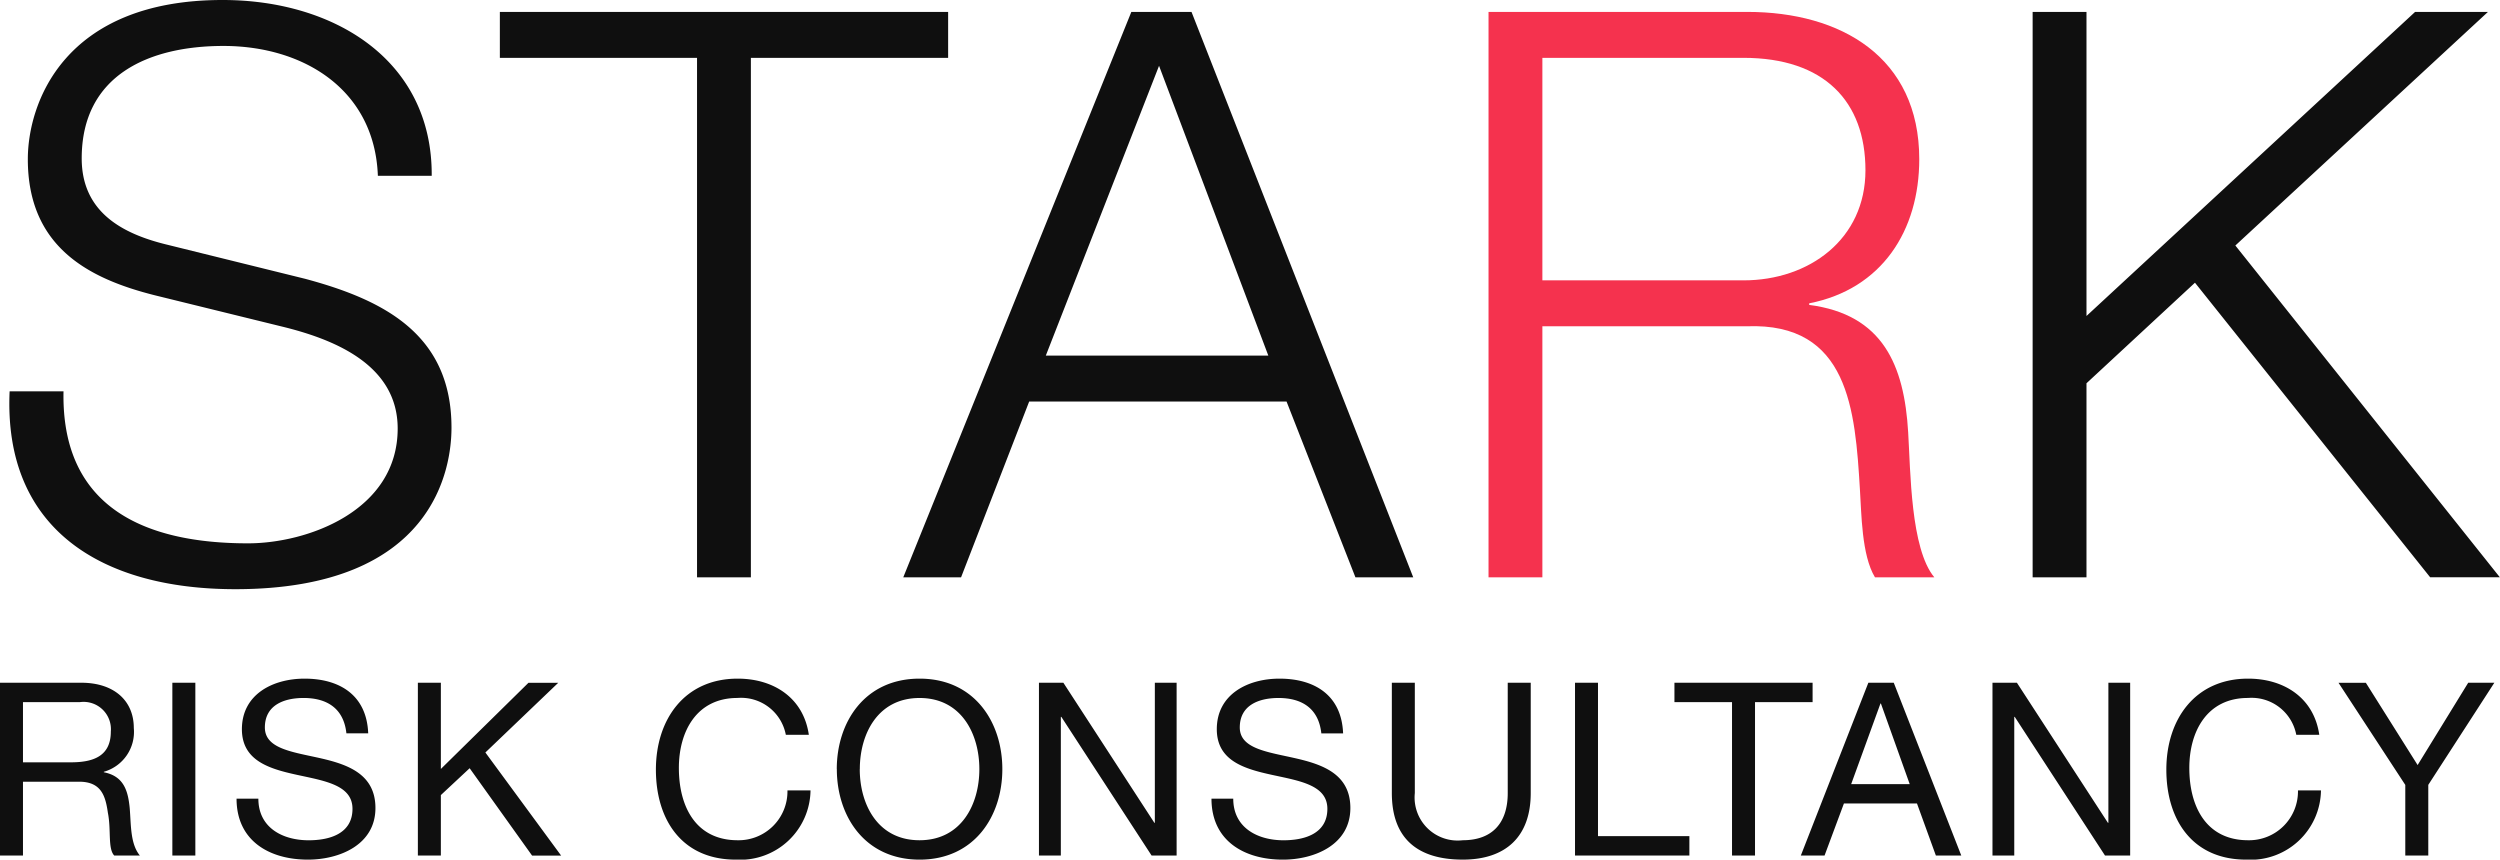
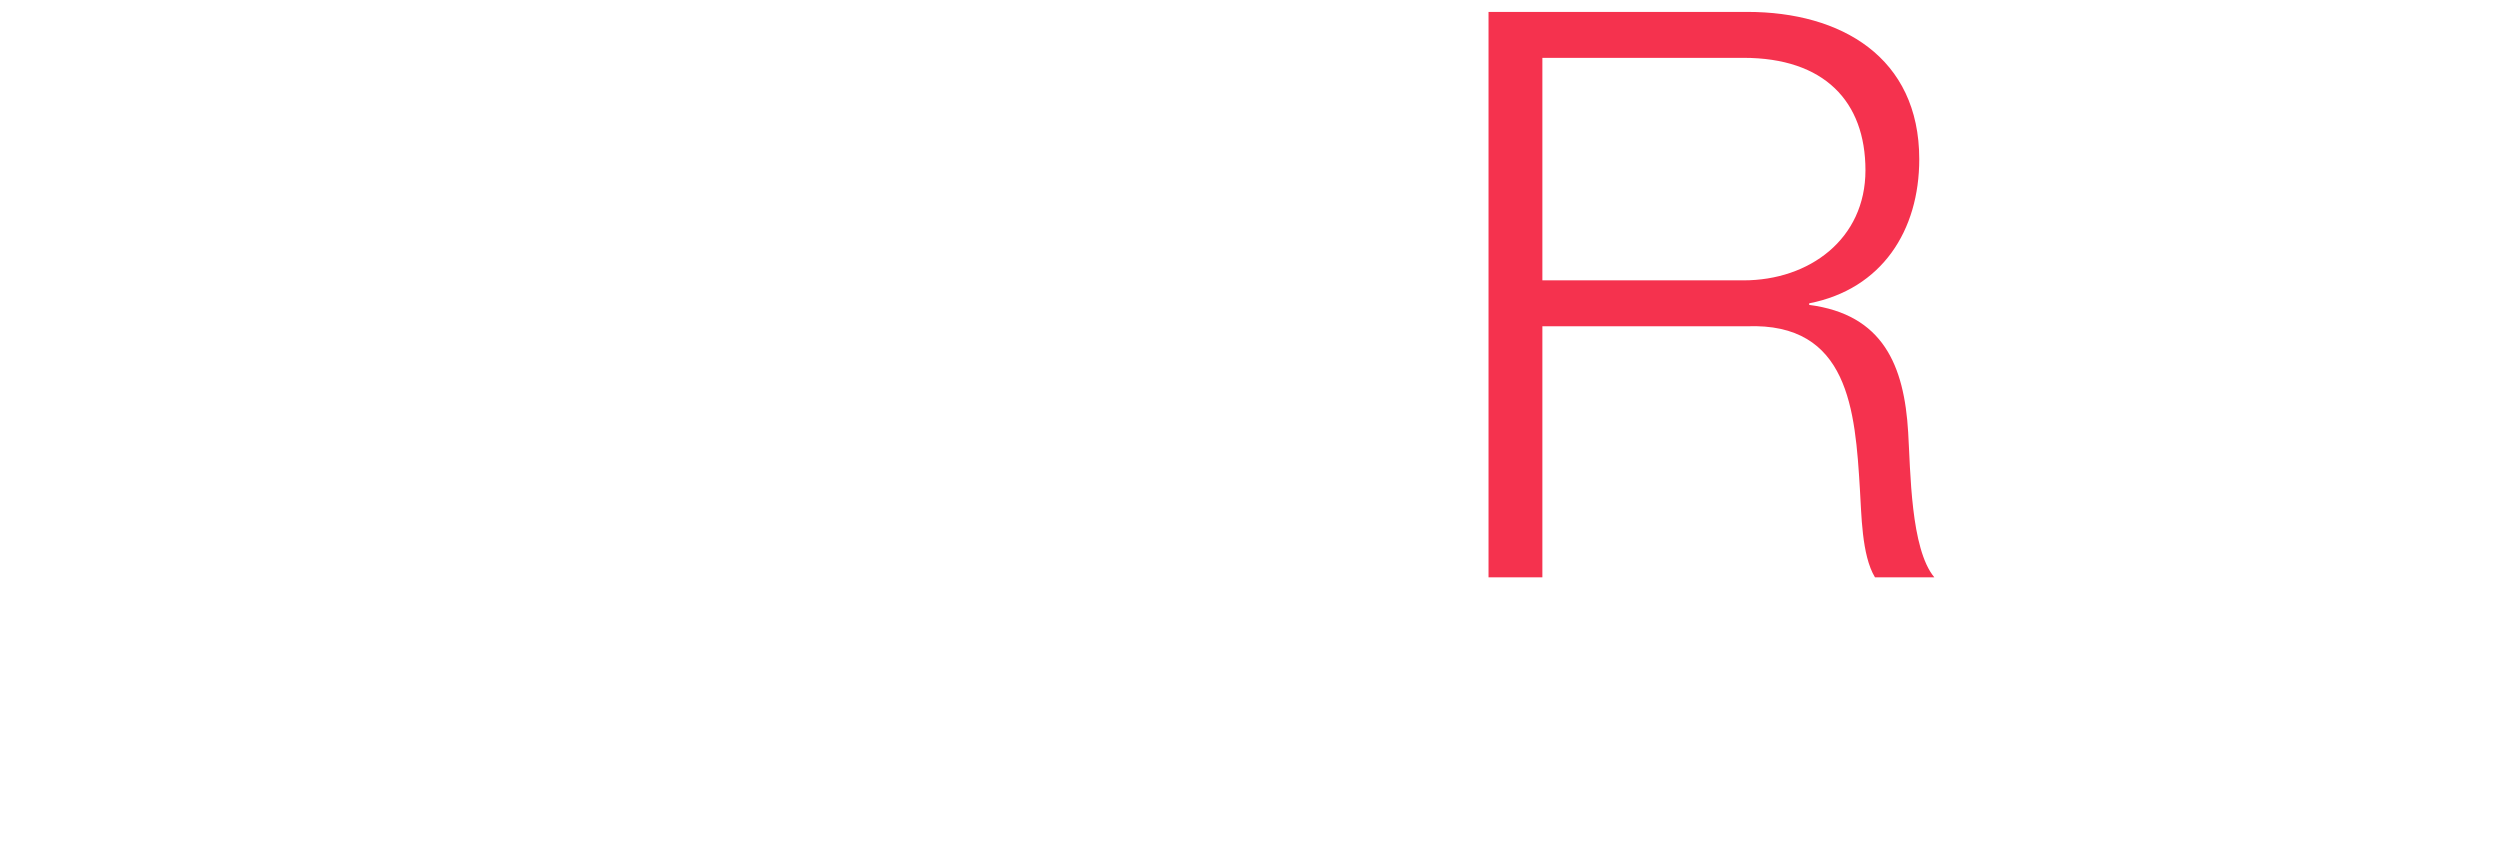
<svg xmlns="http://www.w3.org/2000/svg" id="main-logo" width="169.594" height="58.313" viewBox="0 0 169.594 58.313">
  <defs>
    <style>
      .cls-1 {
        fill: #0f0f0f;
      }

      .cls-1, .cls-2 {
        fill-rule: evenodd;
      }

      .cls-2 {
        fill: #f5324e;
      }
    </style>
  </defs>
-   <path id="Stark_Risk_Consultancy" data-name="Stark Risk Consultancy" class="cls-1" d="M60.934,65.539c-0.43,9.347,6.231,13.43,15.31,13.43,13.591,0,14.665-8.326,14.665-10.958,0-6.285-4.512-8.649-9.938-10.1L71.624,55.6c-3.116-.752-5.8-2.256-5.8-5.855,0-5.694,4.62-7.628,9.616-7.628,5.426,0,10.26,2.955,10.475,8.81h3.653C89.619,43.085,82.958,39,75.384,39c-10.8,0-13.215,7.037-13.215,10.8,0,5.963,4.136,8.111,8.649,9.24l8.541,2.1c3.545,0.859,7.9,2.578,7.9,6.93,0,5.587-6.124,7.789-10.153,7.789-6.983,0-12.677-2.417-12.516-10.314H60.934ZM94.19,42.924h13.376V78.163h3.653V42.924H124.6V39.808H94.19v3.116Zm27.367,35.239h3.921l4.62-11.925h17.459l4.673,11.926h3.921L141.11,39.808h-4.082Zm17.351-34.7,7.413,19.661H131.226Zm59.262,34.7h3.653V65l7.359-6.822,15.955,19.983h4.727L211.922,55.655l17.136-15.847h-4.942L201.823,60.436V39.808H198.17V78.163ZM61.84,90.716V86.629h3.874a1.854,1.854,0,0,1,2.085,2c0,1.707-1.247,2.085-2.708,2.085H61.84Zm-1.559,6.32H61.84V92.029h3.808c1.51,0,1.789.968,1.953,2.117,0.23,1.149-.016,2.413.427,2.889h1.74c-0.657-.8-0.591-2.085-0.689-3.234-0.115-1.149-.394-2.15-1.756-2.413V91.356a2.811,2.811,0,0,0,2.035-2.971c0-1.871-1.362-3.07-3.562-3.07H60.28v11.72Zm11.693,0h1.559V85.316H71.973v11.72Zm13.285-8.289c-0.1-2.577-1.921-3.71-4.317-3.71-2.134,0-4.251,1.05-4.251,3.431,0,2.15,1.888,2.692,3.759,3.1s3.743,0.689,3.743,2.3c0,1.691-1.559,2.134-2.971,2.134-1.773,0-3.414-.854-3.414-2.823H76.328c0,2.856,2.216,4.136,4.842,4.136,2.134,0,4.58-1,4.58-3.5,0-2.3-1.871-2.955-3.742-3.381-1.888-.427-3.759-0.64-3.759-2.085,0-1.526,1.313-2,2.626-2,1.609,0,2.725.722,2.905,2.4h1.477Zm3.37,8.289h1.559v-4.1l1.953-1.822,4.235,5.926h1.97l-5.138-6.993,4.941-4.727H96.13l-5.942,5.844V85.316H88.628v11.72Zm26.521-8.191c-0.361-2.5-2.38-3.808-4.826-3.808-3.611,0-5.548,2.774-5.548,6.172,0,3.414,1.773,6.106,5.417,6.106a4.771,4.771,0,0,0,5.072-4.695H113.7A3.315,3.315,0,0,1,110.323,96c-2.807,0-3.989-2.232-3.989-4.908,0-2.446,1.182-4.744,3.973-4.744a3.088,3.088,0,0,1,3.283,2.5h1.559Zm1.9,2.331c0,3.184,1.887,6.139,5.613,6.139s5.614-2.955,5.614-6.139-1.887-6.139-5.614-6.139S117.046,87.991,117.046,91.176Zm1.559,0c0-2.364,1.2-4.826,4.054-4.826s4.055,2.462,4.055,4.826S125.516,96,122.659,96,118.605,93.539,118.605,91.176Zm12.16,5.86h1.477V87.63h0.033l6.122,9.406H140.1V85.316h-1.477v9.5h-0.033l-6.172-9.5h-1.657v11.72Zm20.625-8.289c-0.1-2.577-1.92-3.71-4.317-3.71-2.134,0-4.251,1.05-4.251,3.431,0,2.15,1.888,2.692,3.759,3.1s3.742,0.689,3.742,2.3c0,1.691-1.559,2.134-2.971,2.134-1.772,0-3.414-.854-3.414-2.823h-1.477c0,2.856,2.216,4.136,4.842,4.136,2.134,0,4.58-1,4.58-3.5,0-2.3-1.871-2.955-3.743-3.381s-3.759-.64-3.759-2.085c0-1.526,1.314-2,2.627-2,1.608,0,2.724.722,2.905,2.4h1.477Zm12.727-3.431h-1.559V92.8c0,2.068-1.084,3.2-3.053,3.2a2.919,2.919,0,0,1-3.25-3.2V85.316H154.7V92.8c0,3.119,1.789,4.514,4.81,4.514,2.921,0,4.612-1.559,4.612-4.514V85.316Zm3,11.72h7.764V95.722h-6.2V85.316h-1.559v11.72Zm10.656,0h1.56V86.629h3.906V85.316h-9.372v1.313h3.906V97.036Zm4.669,0h1.609l1.313-3.529h4.957l1.281,3.529h1.723l-4.579-11.72h-1.724Zm5.4-10.308h0.033l1.953,5.466h-3.972Zm7.6,10.308h1.478V87.63h0.032l6.123,9.406h1.707V85.316h-1.477v9.5h-0.033l-6.172-9.5h-1.658v11.72Zm22.169-8.191c-0.361-2.5-2.38-3.808-4.826-3.808-3.611,0-5.548,2.774-5.548,6.172,0,3.414,1.773,6.106,5.417,6.106a4.771,4.771,0,0,0,5.072-4.695H216.17A3.316,3.316,0,0,1,212.788,96c-2.807,0-3.989-2.232-3.989-4.908,0-2.446,1.182-4.744,3.973-4.744a3.088,3.088,0,0,1,3.283,2.5h1.559Zm11.877-3.529h-1.773L224.287,90.9l-3.512-5.581H218.92l4.53,6.927v4.793h1.56V92.243Z" transform="translate(-60.281 -39)" />
  <path id="Stark_Risk_Consultancy_copy" data-name="Stark Risk Consultancy copy" class="cls-2" d="M161.259,78.163h3.653V61.134h13.86c6.929-.269,7.359,5.694,7.681,11.066,0.108,1.612.108,4.459,1.021,5.963H191.5c-1.612-1.934-1.612-7.2-1.773-9.83-0.268-4.566-1.719-8-6.715-8.649V59.577c4.942-.967,7.467-4.942,7.467-9.777,0-6.93-5.318-9.992-11.657-9.992H161.259V78.163Zm3.653-35.239h13.645c5.479,0,8.272,2.955,8.272,7.628s-3.814,7.467-8.272,7.467H164.912V42.924Z" transform="translate(-60.281 -39)" />
</svg>